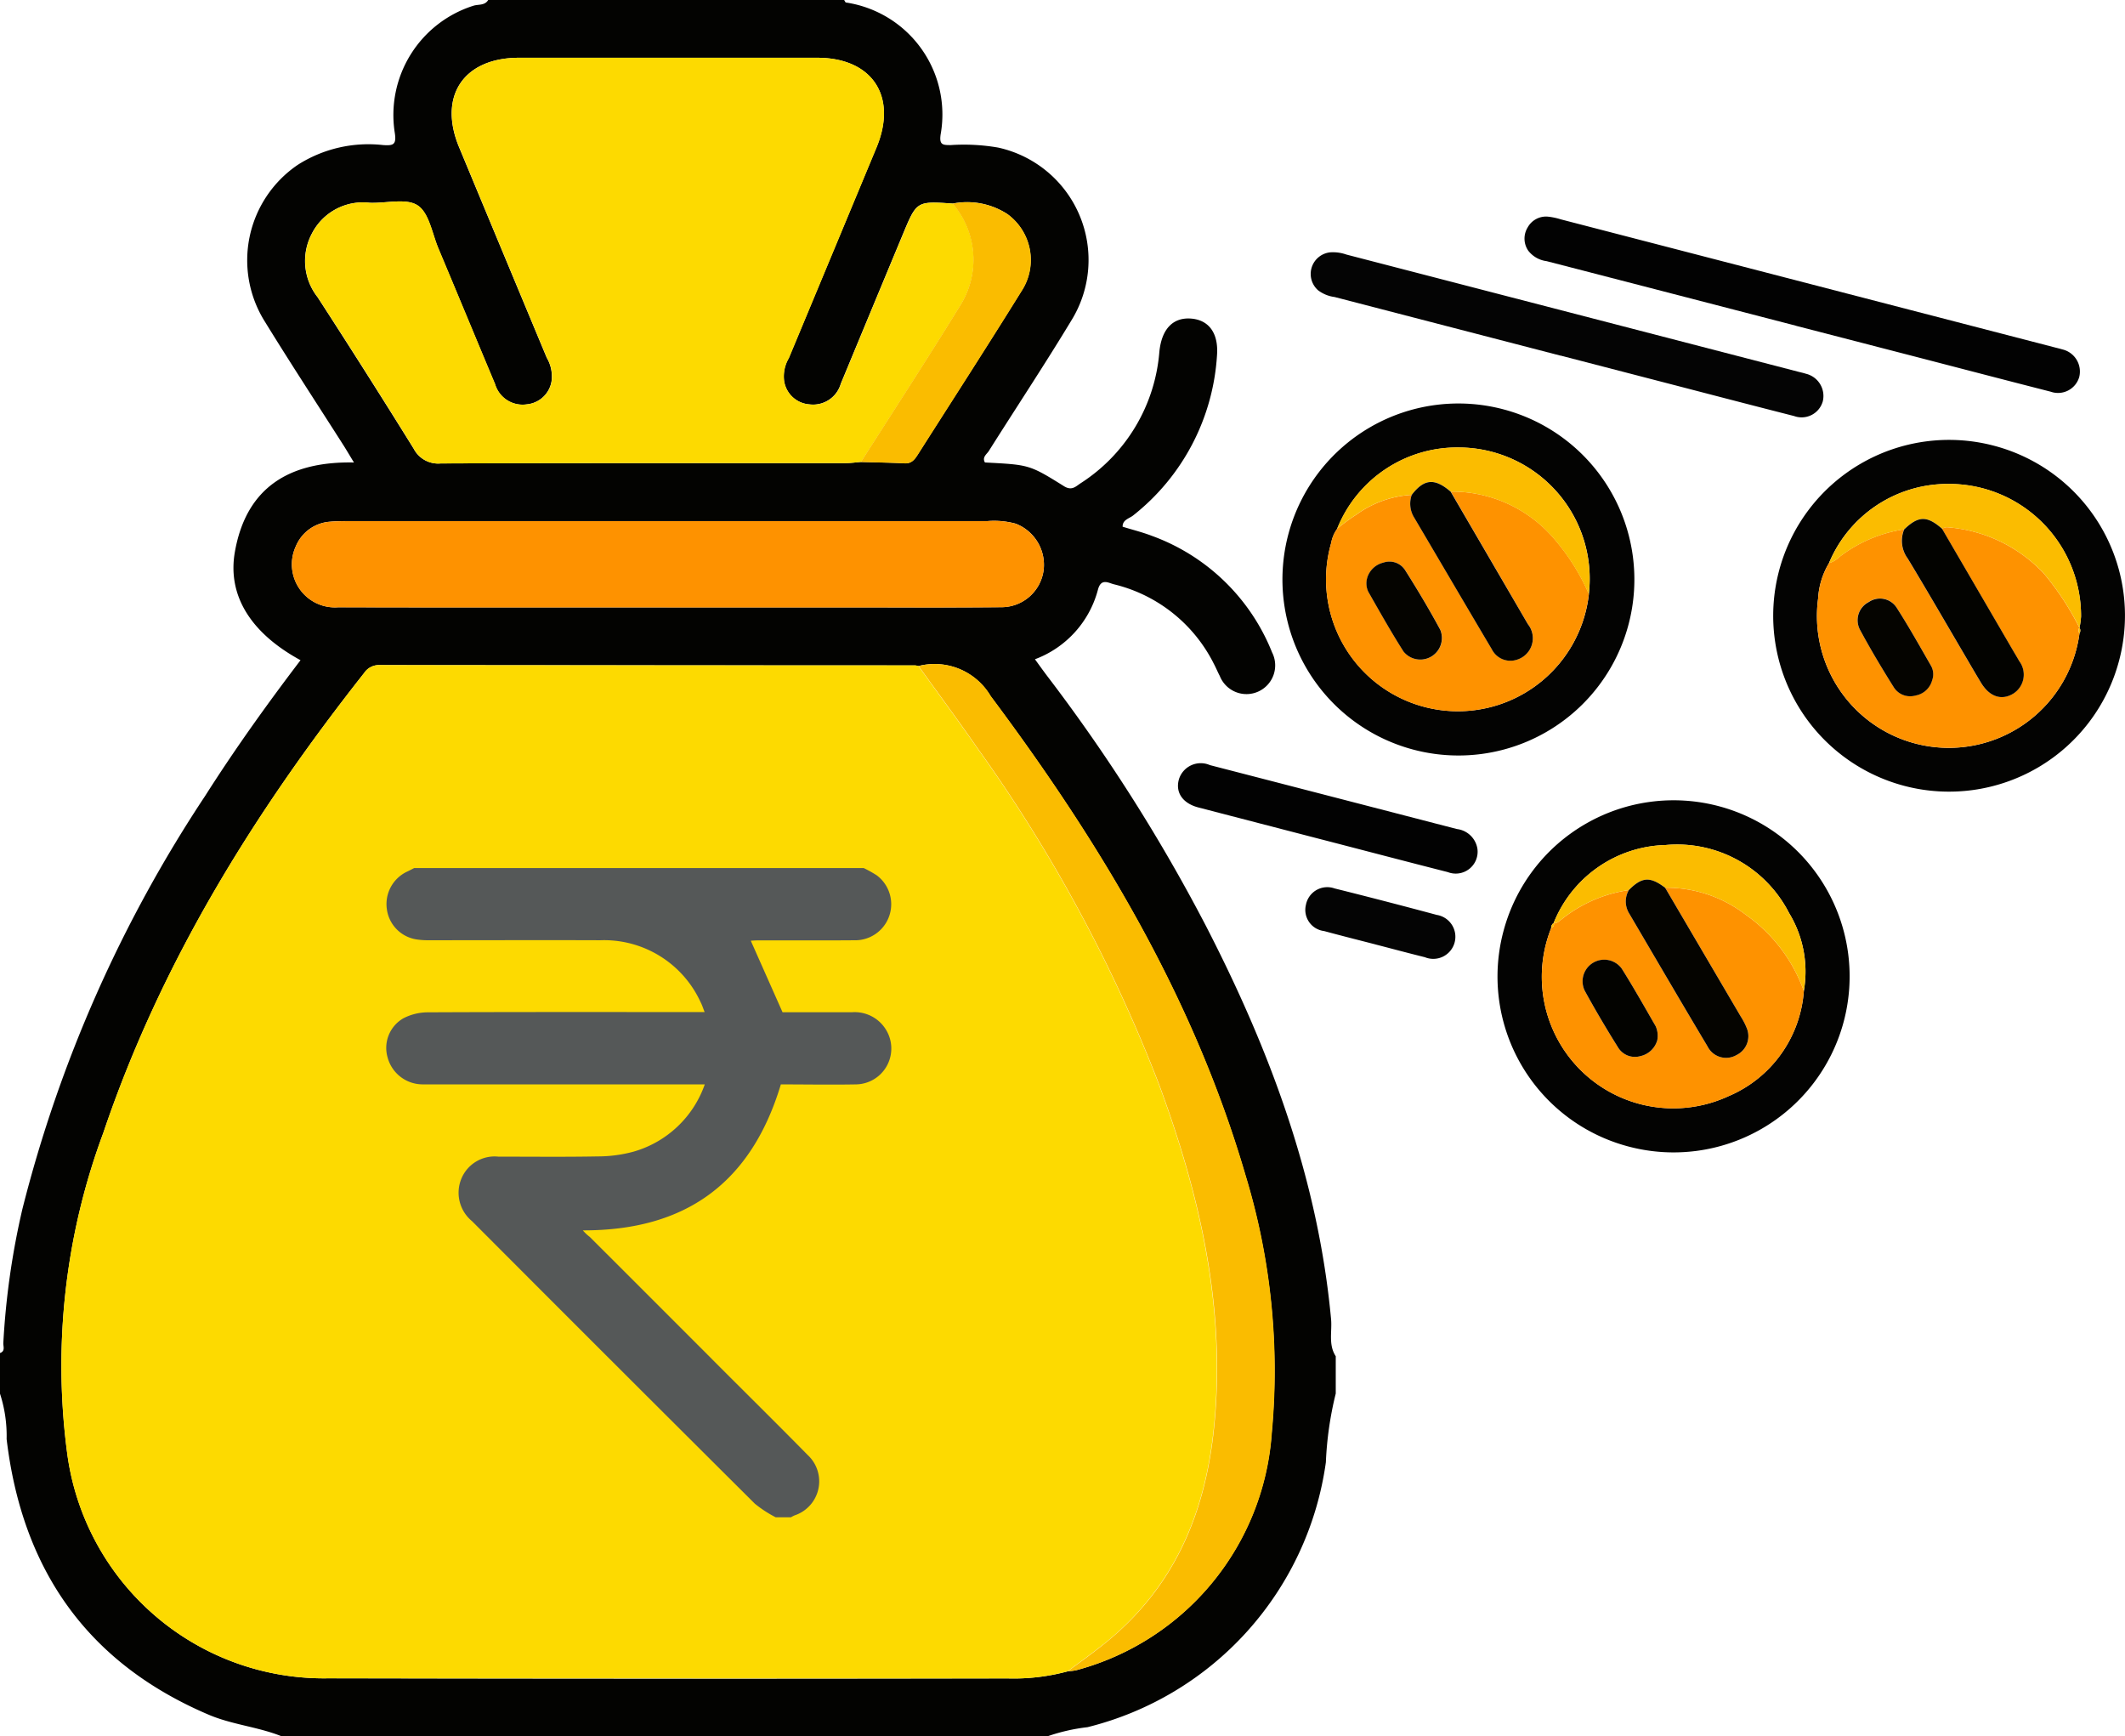
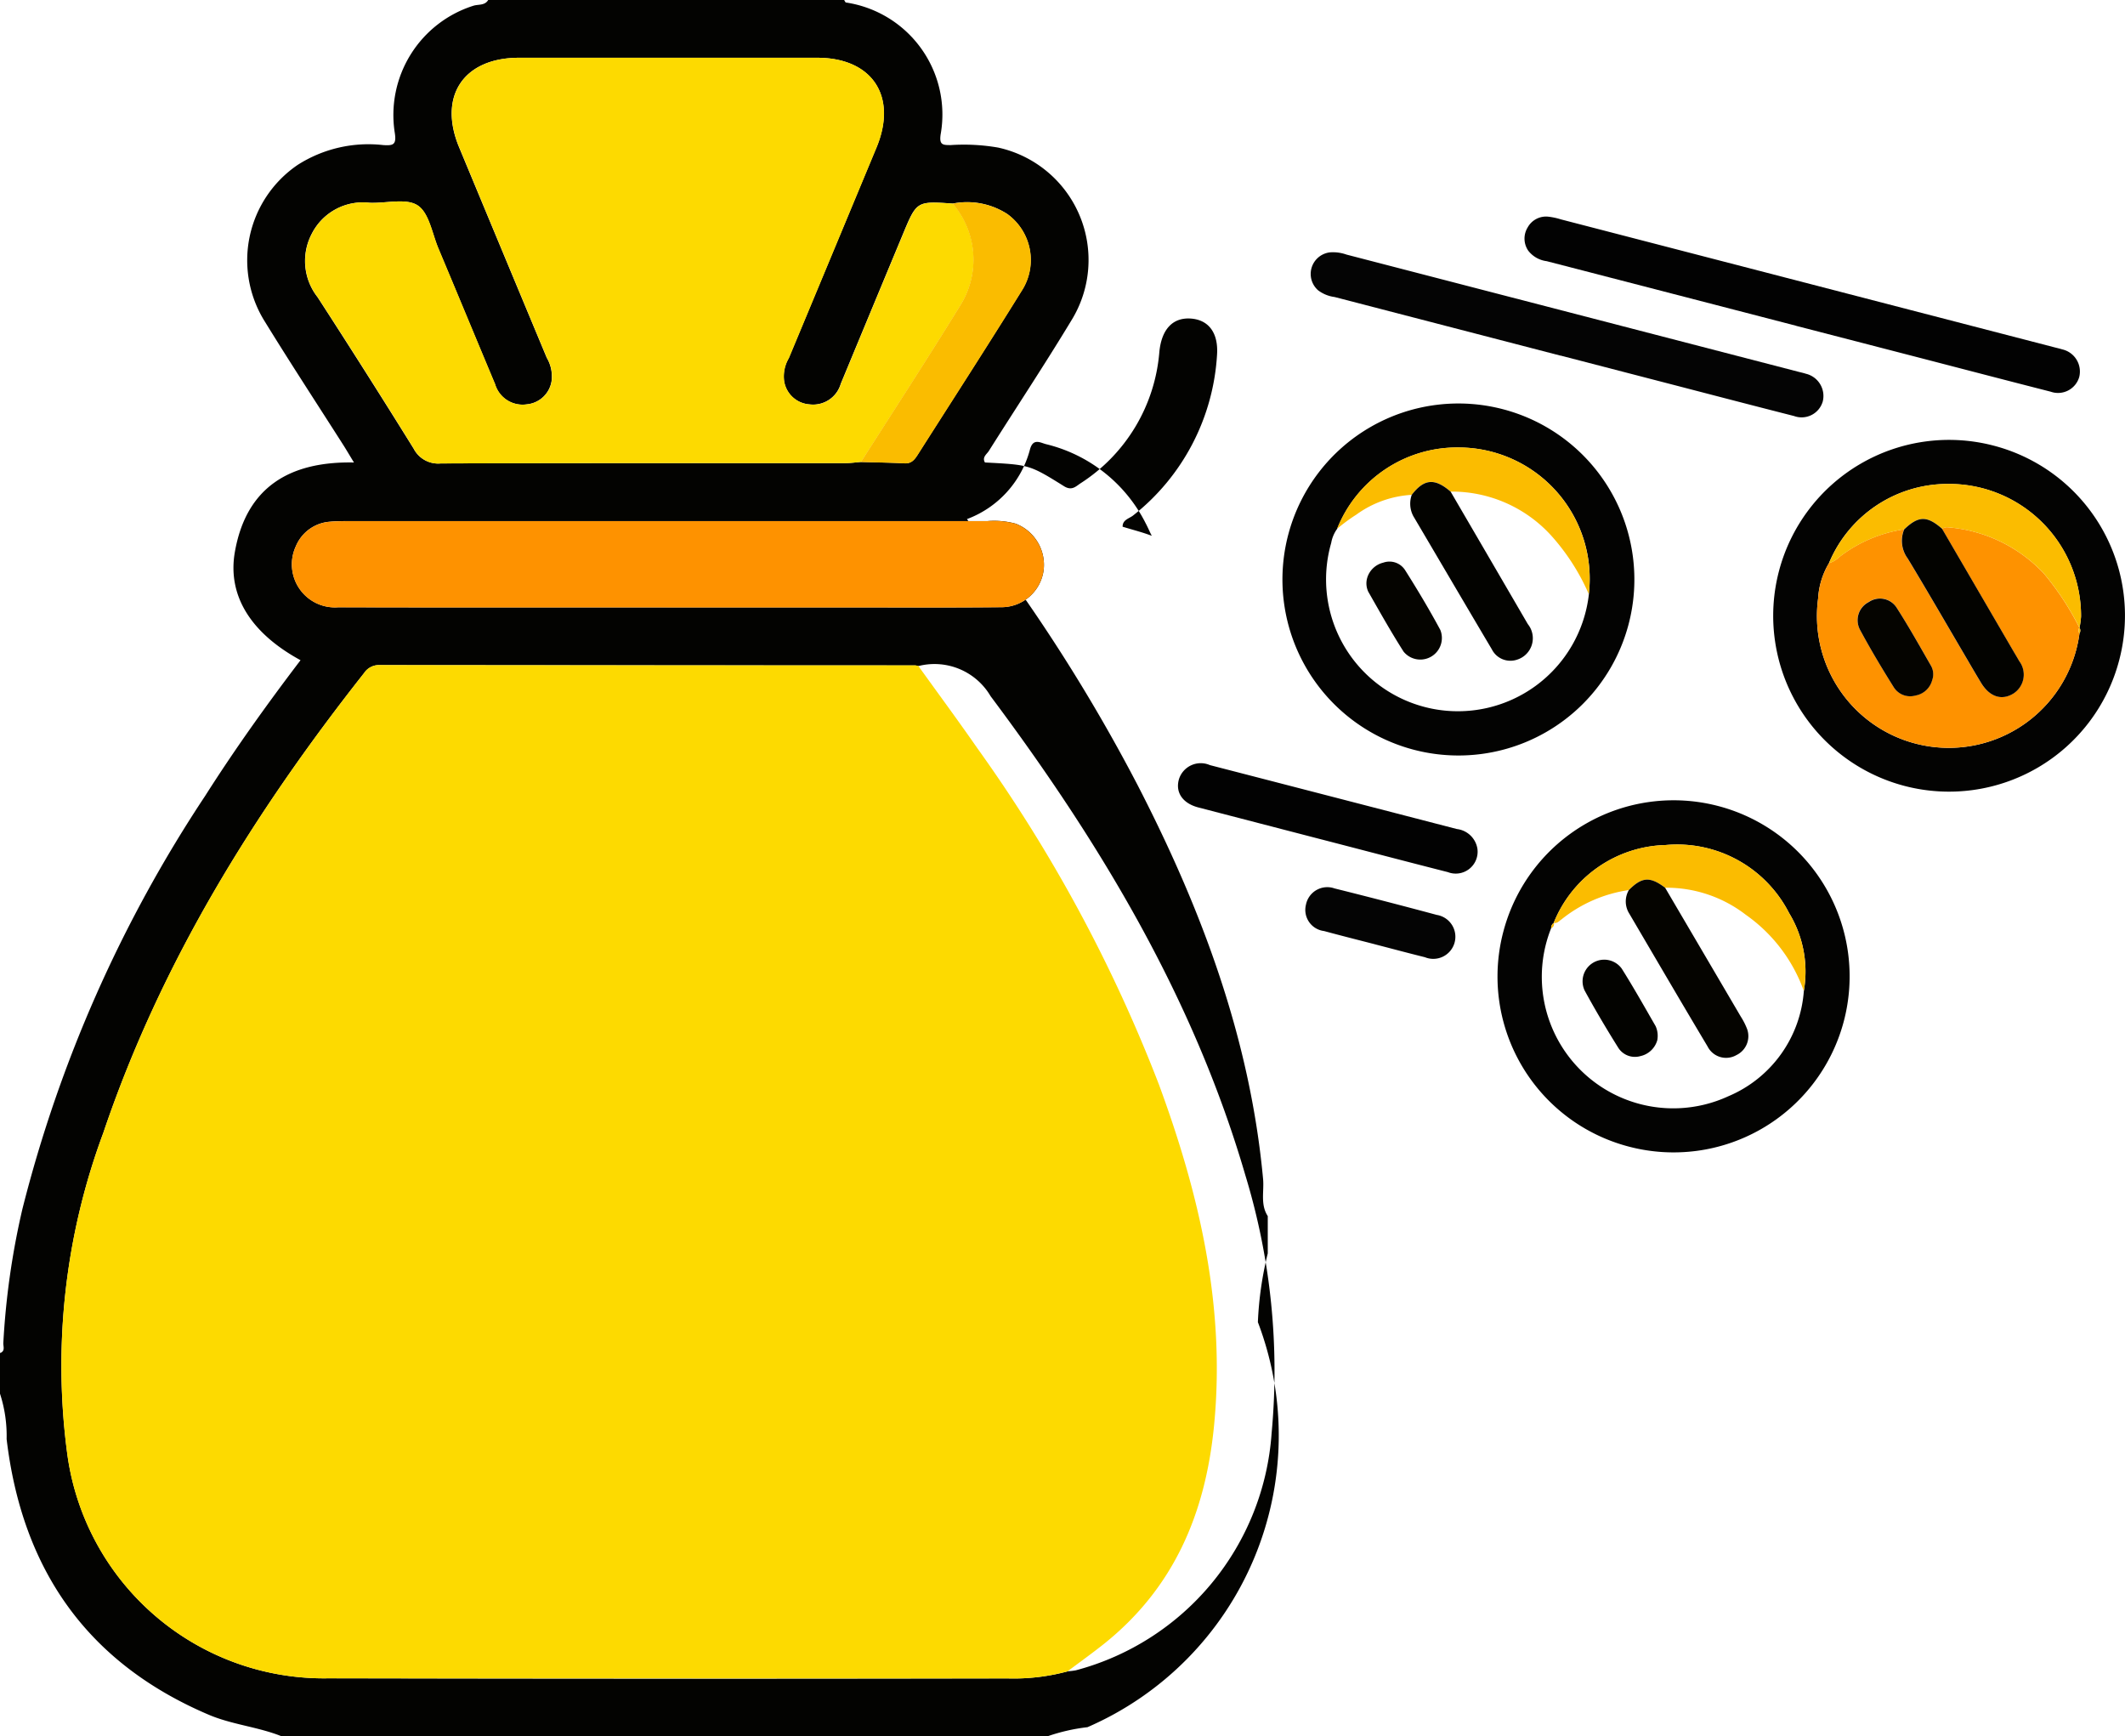
<svg xmlns="http://www.w3.org/2000/svg" id="Group_37688" data-name="Group 37688" width="107.549" height="87.856" viewBox="0 0 107.549 87.856">
  <defs>
    <clipPath id="clip-path">
      <rect id="Rectangle_4188" data-name="Rectangle 4188" width="107.549" height="87.856" fill="none" />
    </clipPath>
  </defs>
  <g id="Group_37687" data-name="Group 37687" clip-path="url(#clip-path)">
-     <path id="Path_19304" data-name="Path 19304" d="M53.02,87.856H14.241c-1.2-.48-2.512-.583-3.71-1.1C4.377,84.124,1.117,79.387.335,72.82A6.881,6.881,0,0,0,0,70.525V68.466c.278-.094.159-.333.168-.508a39.116,39.116,0,0,1,.964-6.771,67.757,67.757,0,0,1,9.256-20.92c1.5-2.36,3.125-4.63,4.822-6.859-2.507-1.366-3.714-3.265-3.322-5.485.577-3.264,2.762-4.585,6.026-4.52-.212-.347-.353-.588-.5-.823C16.08,20.486,14.72,18.41,13.421,16.3a5.838,5.838,0,0,1,1.648-7.958,6.658,6.658,0,0,1,4.333-1c.485.028.68,0,.576-.634A5.8,5.8,0,0,1,23.954.292c.25-.083.581,0,.754-.292H42.724c.03.044.054.119.092.127a5.73,5.73,0,0,1,4.792,6.668c-.084.553.121.546.515.546a10.136,10.136,0,0,1,2.39.126,5.822,5.822,0,0,1,3.7,8.766c-1.343,2.222-2.779,4.387-4.164,6.583-.107.17-.355.318-.2.586,2.228.119,2.239.1,4,1.2.39.244.592.02.828-.139a8.732,8.732,0,0,0,4-6.664c.115-1.143.684-1.754,1.617-1.677.886.074,1.385.735,1.3,1.858a11.191,11.191,0,0,1-4.24,8.1c-.2.162-.542.216-.537.573.505.156,1,.278,1.477.461a10.356,10.356,0,0,1,6.088,5.9,1.453,1.453,0,1,1-2.647,1.192c-.106-.2-.192-.413-.3-.615a7.668,7.668,0,0,0-5.065-4.026c-.276-.073-.644-.314-.8.267a5.158,5.158,0,0,1-3.19,3.528c.218.3.413.574.616.842a87.143,87.143,0,0,1,8.025,12.627c3.238,6.279,5.688,12.814,6.346,19.922.058.624-.146,1.293.237,1.878v1.887a17.477,17.477,0,0,0-.5,3.48A16.094,16.094,0,0,1,55.039,87.4a9.447,9.447,0,0,0-2.019.46M48.215,10.3c-1.82-.125-1.821-.126-2.514,1.538q-1.577,3.79-3.15,7.583a1.459,1.459,0,0,1-1.583,1.041,1.4,1.4,0,0,1-1.287-1.188,1.814,1.814,0,0,1,.239-1.152Q42.139,12.8,44.357,7.466c1.077-2.589-.209-4.541-3-4.543q-7.547,0-15.094,0c-2.8,0-4.1,1.942-3.032,4.52q2.216,5.33,4.439,10.658a1.869,1.869,0,0,1,.249,1.15,1.4,1.4,0,0,1-1.265,1.21,1.45,1.45,0,0,1-1.6-1.022c-.958-2.288-1.907-4.579-2.868-6.866-.319-.759-.472-1.8-1.05-2.179s-1.6-.1-2.427-.133a2.9,2.9,0,0,0-2.922,1.55,2.961,2.961,0,0,0,.284,3.225q2.467,3.81,4.863,7.665a1.393,1.393,0,0,0,1.368.75c6.832-.024,13.664-.014,20.5-.018.255,0,.509-.037.764-.057.738.021,1.476.03,2.213.068.346.018.5-.184.664-.435,1.754-2.762,3.533-5.508,5.258-8.288a2.871,2.871,0,0,0-.719-3.889,3.75,3.75,0,0,0-2.776-.53m5.832,74.268a2.892,2.892,0,0,0,.42-.05,13.374,13.374,0,0,0,9.9-12,33.9,33.9,0,0,0-1.323-13.03c-2.616-8.979-7.342-16.831-12.9-24.262a3.293,3.293,0,0,0-3.571-1.544c-.028.005-.056.013-.084.019a.935.935,0,0,0-.168-.031q-13.552-.005-27.1-.016a.9.9,0,0,0-.783.4c-5.587,7.084-10.294,14.672-13.2,23.27A33.761,33.761,0,0,0,3.409,73.589,13.106,13.106,0,0,0,16.6,84.927q17.2.036,34.4.005a10.467,10.467,0,0,0,3.051-.361M33.759,30.736h9.262c2.544,0,5.088.013,7.632-.011a2.155,2.155,0,0,0,2.171-1.915A2.234,2.234,0,0,0,51.409,26.5a4.16,4.16,0,0,0-1.443-.131q-16.165,0-32.33,0c-.314,0-.629,0-.942.031a2.023,2.023,0,0,0-1.721,1.243,2.179,2.179,0,0,0,2.15,3.086c5.546.014,11.091.005,16.637.006" fill="#030301" />
+     <path id="Path_19304" data-name="Path 19304" d="M53.02,87.856H14.241c-1.2-.48-2.512-.583-3.71-1.1C4.377,84.124,1.117,79.387.335,72.82A6.881,6.881,0,0,0,0,70.525V68.466c.278-.094.159-.333.168-.508a39.116,39.116,0,0,1,.964-6.771,67.757,67.757,0,0,1,9.256-20.92c1.5-2.36,3.125-4.63,4.822-6.859-2.507-1.366-3.714-3.265-3.322-5.485.577-3.264,2.762-4.585,6.026-4.52-.212-.347-.353-.588-.5-.823C16.08,20.486,14.72,18.41,13.421,16.3a5.838,5.838,0,0,1,1.648-7.958,6.658,6.658,0,0,1,4.333-1c.485.028.68,0,.576-.634A5.8,5.8,0,0,1,23.954.292c.25-.083.581,0,.754-.292H42.724c.03.044.054.119.092.127a5.73,5.73,0,0,1,4.792,6.668c-.084.553.121.546.515.546a10.136,10.136,0,0,1,2.39.126,5.822,5.822,0,0,1,3.7,8.766c-1.343,2.222-2.779,4.387-4.164,6.583-.107.17-.355.318-.2.586,2.228.119,2.239.1,4,1.2.39.244.592.02.828-.139a8.732,8.732,0,0,0,4-6.664c.115-1.143.684-1.754,1.617-1.677.886.074,1.385.735,1.3,1.858a11.191,11.191,0,0,1-4.24,8.1c-.2.162-.542.216-.537.573.505.156,1,.278,1.477.461c-.106-.2-.192-.413-.3-.615a7.668,7.668,0,0,0-5.065-4.026c-.276-.073-.644-.314-.8.267a5.158,5.158,0,0,1-3.19,3.528c.218.3.413.574.616.842a87.143,87.143,0,0,1,8.025,12.627c3.238,6.279,5.688,12.814,6.346,19.922.058.624-.146,1.293.237,1.878v1.887a17.477,17.477,0,0,0-.5,3.48A16.094,16.094,0,0,1,55.039,87.4a9.447,9.447,0,0,0-2.019.46M48.215,10.3c-1.82-.125-1.821-.126-2.514,1.538q-1.577,3.79-3.15,7.583a1.459,1.459,0,0,1-1.583,1.041,1.4,1.4,0,0,1-1.287-1.188,1.814,1.814,0,0,1,.239-1.152Q42.139,12.8,44.357,7.466c1.077-2.589-.209-4.541-3-4.543q-7.547,0-15.094,0c-2.8,0-4.1,1.942-3.032,4.52q2.216,5.33,4.439,10.658a1.869,1.869,0,0,1,.249,1.15,1.4,1.4,0,0,1-1.265,1.21,1.45,1.45,0,0,1-1.6-1.022c-.958-2.288-1.907-4.579-2.868-6.866-.319-.759-.472-1.8-1.05-2.179s-1.6-.1-2.427-.133a2.9,2.9,0,0,0-2.922,1.55,2.961,2.961,0,0,0,.284,3.225q2.467,3.81,4.863,7.665a1.393,1.393,0,0,0,1.368.75c6.832-.024,13.664-.014,20.5-.018.255,0,.509-.037.764-.057.738.021,1.476.03,2.213.068.346.018.5-.184.664-.435,1.754-2.762,3.533-5.508,5.258-8.288a2.871,2.871,0,0,0-.719-3.889,3.75,3.75,0,0,0-2.776-.53m5.832,74.268a2.892,2.892,0,0,0,.42-.05,13.374,13.374,0,0,0,9.9-12,33.9,33.9,0,0,0-1.323-13.03c-2.616-8.979-7.342-16.831-12.9-24.262a3.293,3.293,0,0,0-3.571-1.544c-.028.005-.056.013-.084.019a.935.935,0,0,0-.168-.031q-13.552-.005-27.1-.016a.9.9,0,0,0-.783.4c-5.587,7.084-10.294,14.672-13.2,23.27A33.761,33.761,0,0,0,3.409,73.589,13.106,13.106,0,0,0,16.6,84.927q17.2.036,34.4.005a10.467,10.467,0,0,0,3.051-.361M33.759,30.736h9.262c2.544,0,5.088.013,7.632-.011a2.155,2.155,0,0,0,2.171-1.915A2.234,2.234,0,0,0,51.409,26.5a4.16,4.16,0,0,0-1.443-.131q-16.165,0-32.33,0c-.314,0-.629,0-.942.031a2.023,2.023,0,0,0-1.721,1.243,2.179,2.179,0,0,0,2.15,3.086c5.546.014,11.091.005,16.637.006" fill="#030301" />
    <path id="Path_19305" data-name="Path 19305" d="M68.865,246.966a10.467,10.467,0,0,1-3.051.361q-17.2,0-34.4-.005a13.106,13.106,0,0,1-13.191-11.338,33.759,33.759,0,0,1,1.824-16.265c2.906-8.6,7.612-16.186,13.2-23.27a.9.9,0,0,1,.783-.4q13.552.018,27.1.016a.935.935,0,0,1,.168.031c.994,1.383,2.007,2.752,2.978,4.151a76.165,76.165,0,0,1,9.2,17.036c2.056,5.578,3.378,11.258,2.783,17.285-.438,4.432-2.039,8.194-5.574,11.017-.6.477-1.221.921-1.833,1.381" transform="translate(-14.818 -162.395)" fill="#fdda00" />
    <path id="Path_19306" data-name="Path 19306" d="M118.078,37.475c-.255.02-.509.057-.764.057-6.832,0-13.665-.007-20.5.018a1.392,1.392,0,0,1-1.368-.75q-2.388-3.859-4.863-7.665a2.961,2.961,0,0,1-.284-3.225,2.9,2.9,0,0,1,2.922-1.55c.826.036,1.844-.252,2.427.133s.731,1.42,1.05,2.179c.961,2.287,1.909,4.578,2.868,6.866a1.45,1.45,0,0,0,1.6,1.022,1.4,1.4,0,0,0,1.265-1.21,1.871,1.871,0,0,0-.249-1.151q-2.222-5.328-4.439-10.658c-1.072-2.578.23-4.519,3.032-4.52q7.547,0,15.094,0c2.787,0,4.073,1.954,3,4.543q-2.217,5.33-4.437,10.659a1.814,1.814,0,0,0-.239,1.152,1.4,1.4,0,0,0,1.287,1.188,1.459,1.459,0,0,0,1.583-1.041q1.571-3.793,3.15-7.582c.693-1.665.694-1.664,2.514-1.539a4.349,4.349,0,0,1,.37,5.171c-1.631,2.658-3.337,5.271-5.011,7.9" transform="translate(-74.504 -14.098)" fill="#fdda00" />
    <path id="Path_19307" data-name="Path 19307" d="M104.955,157.963c-5.546,0-11.091.009-16.637-.005a2.179,2.179,0,0,1-2.15-3.086,2.022,2.022,0,0,1,1.721-1.242c.313-.026.628-.031.942-.031q16.165,0,32.33,0a4.156,4.156,0,0,1,1.443.131,2.233,2.233,0,0,1,1.415,2.309,2.155,2.155,0,0,1-2.171,1.915c-2.544.024-5.088.01-7.632.011h-9.262" transform="translate(-71.196 -127.227)" fill="#fe9200" />
-     <path id="Path_19308" data-name="Path 19308" d="M278.373,246.732c.612-.459,1.236-.9,1.833-1.381,3.535-2.822,5.136-6.584,5.574-11.017.6-6.027-.727-11.707-2.783-17.285a76.165,76.165,0,0,0-9.2-17.036c-.971-1.4-1.984-2.768-2.978-4.151l.084-.019a3.293,3.293,0,0,1,3.571,1.544c5.555,7.431,10.281,15.283,12.9,24.262a33.9,33.9,0,0,1,1.323,13.03,13.374,13.374,0,0,1-9.9,12,2.9,2.9,0,0,1-.42.05" transform="translate(-224.326 -162.16)" fill="#fabc00" />
    <path id="Path_19309" data-name="Path 19309" d="M253.827,72.866c1.674-2.632,3.38-5.245,5.011-7.9a4.349,4.349,0,0,0-.37-5.171,3.751,3.751,0,0,1,2.776.53,2.871,2.871,0,0,1,.719,3.889c-1.725,2.78-3.5,5.526-5.258,8.288-.159.251-.318.452-.664.435-.737-.037-1.475-.047-2.213-.068" transform="translate(-210.253 -49.489)" fill="#fabc00" />
-     <path id="Path_19310" data-name="Path 19310" d="M115.306,255.9h22.76a6.22,6.22,0,0,1,.659.368,1.825,1.825,0,0,1-1.143,3.286c-1.624.014-3.249,0-4.874.006-.148,0-.3.014-.358.017l1.607,3.618c1.109,0,2.32,0,3.53,0a1.852,1.852,0,0,1,1.7.876,1.815,1.815,0,0,1-1.524,2.776c-1.28.023-2.562,0-3.791,0-1.5,4.992-4.824,7.4-10.022,7.387a2.254,2.254,0,0,0,.351.331q3.406,3.4,6.8,6.8c1.411,1.411,2.83,2.813,4.229,4.236a1.815,1.815,0,0,1-.667,3.057,1.771,1.771,0,0,0-.181.095h-.77a6.041,6.041,0,0,1-1.055-.687q-7.171-7.136-14.317-14.3a1.861,1.861,0,0,1-.544-2.131,1.819,1.819,0,0,1,1.878-1.132c1.683,0,3.365.02,5.047-.012a6.864,6.864,0,0,0,1.811-.245,5.39,5.39,0,0,0,3.59-3.4H116.08c-.157,0-.314.005-.47-.005a1.837,1.837,0,0,1-1.639-1.35,1.729,1.729,0,0,1,.8-1.991,2.712,2.712,0,0,1,1.217-.3c4.491-.021,8.982-.013,13.474-.013h.552c-.083-.209-.128-.357-.2-.493a5.373,5.373,0,0,0-5.083-3.141c-2.894-.011-5.789,0-8.683,0a3.733,3.733,0,0,1-.638-.046A1.787,1.787,0,0,1,113.934,258a1.815,1.815,0,0,1,1.04-1.928c.112-.052.221-.112.332-.168" transform="translate(-94.352 -211.974)" fill="#555858" />
    <path id="Path_19311" data-name="Path 19311" d="M384.569,136.483a8.906,8.906,0,1,1,10.924-6.295,8.905,8.905,0,0,1-10.924,6.295m8.922-7.857a6.644,6.644,0,0,0-6.544-7.421,6.54,6.54,0,0,0-6.195,4.118,1.716,1.716,0,0,0-.3.712,6.672,6.672,0,1,0,13.042,2.591" transform="translate(-313.078 -98.561)" fill="#030302" />
    <path id="Path_19312" data-name="Path 19312" d="M540.241,140.786a8.9,8.9,0,1,1-6.364-10.861,8.884,8.884,0,0,1,6.364,10.861m-2.01-1.649,0,.012a4.537,4.537,0,0,0,.078-.576,6.68,6.68,0,0,0-6.755-6.707,6.509,6.509,0,0,0-6.005,4.012,3.913,3.913,0,0,0-.547,1.788,6.672,6.672,0,1,0,13.228,1.764.275.275,0,0,0,0-.292" transform="translate(-432.986 -107.377)" fill="#030302" />
    <path id="Path_19313" data-name="Path 19313" d="M441.772,242.589a8.909,8.909,0,1,1,6.3,10.912,8.894,8.894,0,0,1-6.3-10.912m2.546-.4a.293.293,0,0,0-.137.265,6.654,6.654,0,0,0,8.971,8.507,6.275,6.275,0,0,0,3.817-5.327,5.7,5.7,0,0,0-.747-3.942,6.363,6.363,0,0,0-6.249-3.441,6.28,6.28,0,0,0-5.664,3.939Z" transform="translate(-365.674 -195.49)" fill="#030302" />
    <path id="Path_19314" data-name="Path 19314" d="M463.209,69.369Q456.9,67.733,450.584,66.1a1.4,1.4,0,0,1-.934-.532,1.079,1.079,0,0,1-.029-1.175,1.061,1.061,0,0,1,1.039-.545,3.318,3.318,0,0,1,.636.135l25,6.48c.127.033.254.061.378.1a1.15,1.15,0,0,1,.864,1.393,1.117,1.117,0,0,1-1.448.748c-2.233-.569-4.462-1.153-6.692-1.731l-6.186-1.6" transform="translate(-372.304 -52.884)" fill="#020202" />
    <path id="Path_19315" data-name="Path 19315" d="M399.057,79.551q-5.718-1.483-11.435-2.967a1.762,1.762,0,0,1-.834-.339,1.1,1.1,0,0,1,.6-1.921,2.041,2.041,0,0,1,.834.112l22.872,5.93c.126.033.255.059.378.1a1.156,1.156,0,0,1,.857,1.4,1.113,1.113,0,0,1-1.453.74c-2.3-.585-4.592-1.186-6.888-1.781l-4.928-1.278" transform="translate(-320.076 -61.554)" fill="#040404" />
    <path id="Path_19316" data-name="Path 19316" d="M354.578,229q-3.124-.81-6.248-1.622c-.792-.207-1.166-.755-.987-1.411a1.155,1.155,0,0,1,1.57-.732q6.25,1.615,12.5,3.235a1.194,1.194,0,0,1,1.043,1.013,1.107,1.107,0,0,1-1.5,1.167c-2.127-.541-4.251-1.1-6.376-1.65" transform="translate(-287.68 -186.519)" fill="#020202" />
    <path id="Path_19317" data-name="Path 19317" d="M388.364,264.481c-.862-.223-1.726-.439-2.585-.673a1.078,1.078,0,0,1-.918-1.329,1.1,1.1,0,0,1,1.45-.827q2.592.646,5.172,1.34a1.119,1.119,0,1,1-.6,2.141c-.843-.209-1.682-.434-2.523-.652" transform="translate(-318.766 -216.695)" fill="#040404" />
-     <path id="Path_19318" data-name="Path 19318" d="M404.2,150.081a6.672,6.672,0,1,1-13.042-2.591,1.716,1.716,0,0,1,.3-.712,8.913,8.913,0,0,1,.978-.72,5.281,5.281,0,0,1,2.8-1,1.338,1.338,0,0,0,.082,1.071c1.325,2.245,2.643,4.495,3.973,6.737a1.052,1.052,0,0,0,1.279.525,1.136,1.136,0,0,0,.542-1.8q-1.945-3.352-3.9-6.7a6.794,6.794,0,0,1,5.156,2.3,10.955,10.955,0,0,1,1.837,2.89m-11.21-.846a.99.99,0,0,0,.048.725c.582,1.019,1.156,2.044,1.787,3.031a1.092,1.092,0,0,0,1.858-1.1c-.556-1.032-1.159-2.04-1.786-3.031a.94.94,0,0,0-1.1-.373,1.127,1.127,0,0,0-.808.749" transform="translate(-323.787 -120.015)" fill="#fe9200" />
    <path id="Path_19319" data-name="Path 19319" d="M406.955,139.334a10.956,10.956,0,0,0-1.837-2.89,6.794,6.794,0,0,0-5.156-2.3c-.806-.7-1.344-.654-1.971.164a5.279,5.279,0,0,0-2.8,1,8.913,8.913,0,0,0-.978.72,6.54,6.54,0,0,1,6.195-4.118,6.644,6.644,0,0,1,6.544,7.421" transform="translate(-326.543 -109.268)" fill="#fbbc00" />
    <path id="Path_19320" data-name="Path 19320" d="M549.018,160.788a6.672,6.672,0,1,1-13.228-1.764,3.913,3.913,0,0,1,.547-1.788,1.354,1.354,0,0,0,.539-.324,7.076,7.076,0,0,1,3.264-1.389,1.506,1.506,0,0,0,.181,1.474c.967,1.6,1.9,3.216,2.848,4.827.286.487.568.977.861,1.459.433.711,1.038.912,1.631.551a1.139,1.139,0,0,0,.3-1.651c-.106-.19-.22-.374-.33-.562l-3.575-6.132a.745.745,0,0,1,.239-.073,7.469,7.469,0,0,1,4.92,2.344,14.1,14.1,0,0,1,1.8,2.747l0-.012a.25.25,0,0,0,0,.292m-7.45,2.344a.871.871,0,0,0-.059-.7c-.574-1-1.136-2-1.759-2.971a1,1,0,0,0-1.395-.265,1.028,1.028,0,0,0-.447,1.4c.534.994,1.118,1.964,1.716,2.922a.981.981,0,0,0,1.091.409,1.064,1.064,0,0,0,.853-.8" transform="translate(-443.772 -128.737)" fill="#fe9200" />
    <path id="Path_19321" data-name="Path 19321" d="M543.022,144.943a7.078,7.078,0,0,0-3.264,1.389,1.355,1.355,0,0,1-.539.324,6.51,6.51,0,0,1,6.005-4.013,6.68,6.68,0,0,1,6.754,6.707,4.513,4.513,0,0,1-.078.577,14.093,14.093,0,0,0-1.8-2.747,7.468,7.468,0,0,0-4.919-2.344.744.744,0,0,0-.239.073c-.762-.667-1.195-.66-1.916.033" transform="translate(-446.652 -118.156)" fill="#fbbc00" />
    <path id="Path_19322" data-name="Path 19322" d="M612.854,185.3a.249.249,0,0,1,0-.292.274.274,0,0,1,0,.292" transform="translate(-507.608 -153.247)" fill="#fbbc00" />
-     <path id="Path_19323" data-name="Path 19323" d="M467.853,266.861a6.276,6.276,0,0,1-3.817,5.327,6.654,6.654,0,0,1-8.971-8.507.223.223,0,0,0,.137-.265h-.01c.176.043.266-.089.392-.173a7.035,7.035,0,0,1,3.41-1.486,1.149,1.149,0,0,0,.018,1.178c1.319,2.246,2.632,4.5,3.968,6.731a1.049,1.049,0,0,0,1.459.439,1.063,1.063,0,0,0,.543-1.319,3.526,3.526,0,0,0-.325-.636q-1.909-3.258-3.825-6.513a6.57,6.57,0,0,1,4.084,1.37,8,8,0,0,1,2.935,3.852m-7.412,2.47a1.186,1.186,0,0,0-.085-.682c-.563-.978-1.114-1.965-1.719-2.918a1.095,1.095,0,0,0-1.876,1.11c.54.991,1.116,1.964,1.717,2.919a1,1,0,0,0,1.1.4,1.143,1.143,0,0,0,.865-.827" transform="translate(-376.558 -216.715)" fill="#fe9200" />
    <path id="Path_19324" data-name="Path 19324" d="M461.866,251.3a7.036,7.036,0,0,0-3.41,1.486c-.126.084-.216.215-.392.173a6.28,6.28,0,0,1,5.664-3.939,6.363,6.363,0,0,1,6.249,3.441,5.7,5.7,0,0,1,.747,3.942,8,8,0,0,0-2.935-3.852,6.57,6.57,0,0,0-4.084-1.37c-.767-.577-1.178-.55-1.839.119" transform="translate(-379.43 -206.26)" fill="#fbbc00" />
    <path id="Path_19325" data-name="Path 19325" d="M457.462,272.039a.223.223,0,0,1-.137.265.293.293,0,0,1,.137-.265" transform="translate(-378.818 -225.339)" fill="#fbbc00" />
    <path id="Path_19326" data-name="Path 19326" d="M415.856,142.734c.626-.818,1.165-.863,1.971-.164q1.953,3.347,3.905,6.7a1.136,1.136,0,0,1-.542,1.8,1.052,1.052,0,0,1-1.279-.525c-1.33-2.242-2.648-4.492-3.973-6.737a1.339,1.339,0,0,1-.082-1.071" transform="translate(-344.408 -117.69)" fill="#030300" />
    <path id="Path_19327" data-name="Path 19327" d="M402.906,166.379a1.127,1.127,0,0,1,.808-.749.94.94,0,0,1,1.1.373c.627.991,1.23,2,1.786,3.031a1.092,1.092,0,0,1-1.858,1.1c-.631-.988-1.206-2.013-1.787-3.031a.99.99,0,0,1-.048-.725" transform="translate(-333.704 -137.159)" fill="#050400" />
    <path id="Path_19328" data-name="Path 19328" d="M560.8,153.5c.721-.693,1.154-.7,1.916-.033l3.575,6.132c.109.188.224.372.329.562a1.138,1.138,0,0,1-.3,1.65c-.593.361-1.2.161-1.631-.551-.293-.483-.575-.972-.861-1.459-.947-1.61-1.881-3.229-2.848-4.827a1.506,1.506,0,0,1-.181-1.474" transform="translate(-464.426 -126.711)" fill="#030300" />
    <path id="Path_19329" data-name="Path 19329" d="M551.422,180.564a1.064,1.064,0,0,1-.853.8.981.981,0,0,1-1.091-.409c-.6-.958-1.182-1.928-1.716-2.922a1.028,1.028,0,0,1,.447-1.4,1,1,0,0,1,1.395.265c.623.967,1.185,1.974,1.759,2.971a.871.871,0,0,1,.059.7" transform="translate(-453.626 -146.168)" fill="#050400" />
    <path id="Path_19330" data-name="Path 19330" d="M479.47,259.834c.662-.669,1.073-.7,1.839-.119q1.913,3.256,3.825,6.513a3.51,3.51,0,0,1,.324.636,1.063,1.063,0,0,1-.543,1.319,1.049,1.049,0,0,1-1.459-.439c-1.336-2.236-2.649-4.485-3.968-6.731a1.149,1.149,0,0,1-.018-1.178" transform="translate(-397.034 -214.792)" fill="#050400" />
    <path id="Path_19331" data-name="Path 19331" d="M470.292,286.886a1.143,1.143,0,0,1-.865.827,1,1,0,0,1-1.1-.4c-.6-.956-1.176-1.928-1.717-2.919a1.095,1.095,0,0,1,1.876-1.111c.6.952,1.155,1.94,1.719,2.918a1.186,1.186,0,0,1,.085.682" transform="translate(-386.409 -234.27)" fill="#030300" />
  </g>
</svg>